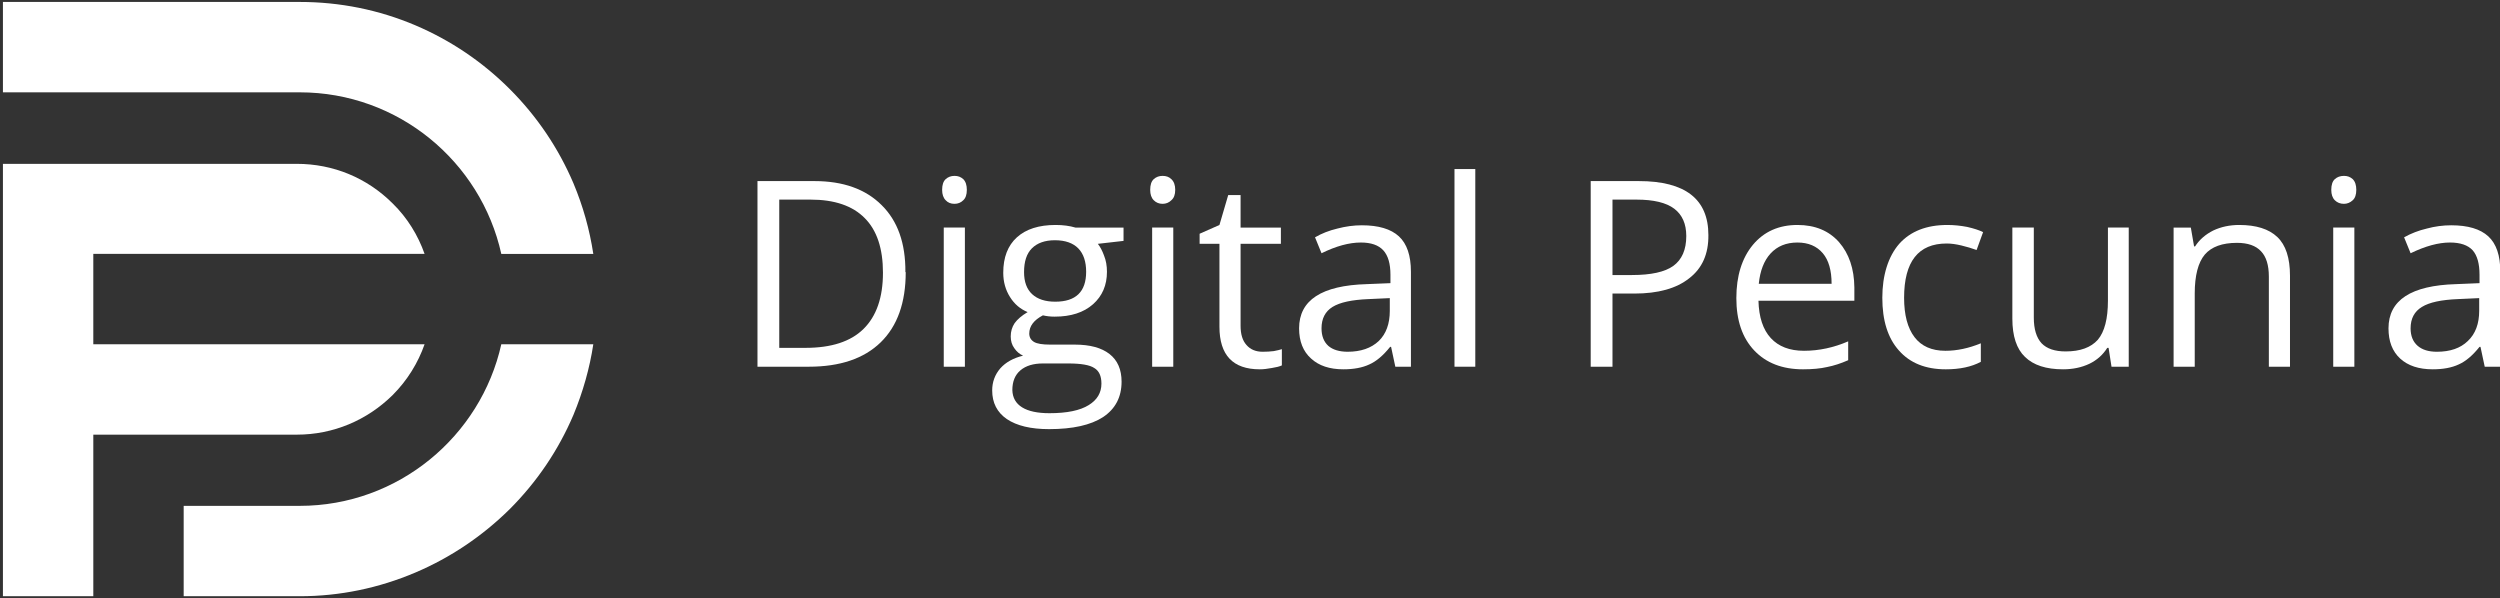
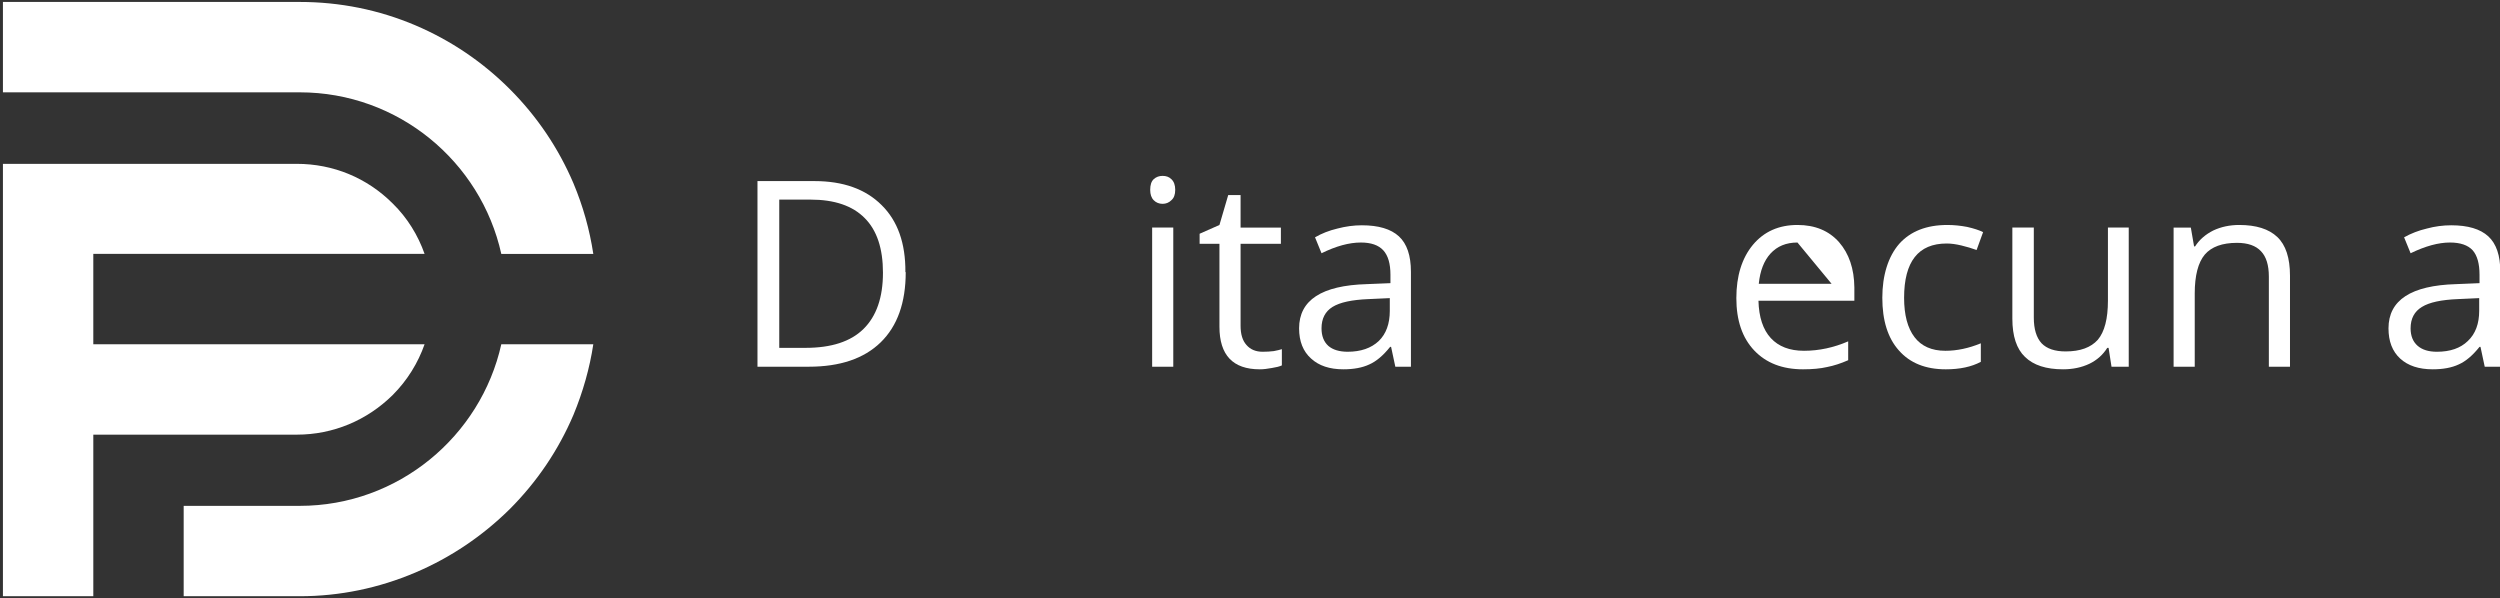
<svg xmlns="http://www.w3.org/2000/svg" version="1.2" viewBox="0 0 769 184" width="769" height="184">
  <rect x="0" y="0" width="769" height="184" fill="#333333" stroke="none" />
  <title>digitalpecuniabianca</title>
  <style>
		.s0 { fill: #ffffff } 
	</style>
  <g id="Layer">
    <path id="Layer" class="s0" d="m120.8 121.5c4.5-4.5 7.8-9.9 9.8-15.6h-101.9v-27.8h101.9c-2-5.7-5.3-11.1-9.8-15.5-7.9-7.9-18.3-12.2-29.5-12.2h-90.4v133h27.8v-49.7h62.6c11.2 0 21.6-4.4 29.5-12.2z" />
    <path id="Layer" class="s0" d="m154.2 78.1h28.3q-1.7-11.2-6.1-21.7c-4.6-10.8-11.2-20.6-19.6-29-8.4-8.4-18.2-15-29-19.6-11.3-4.8-23.3-7.2-35.6-7.2h-91.3v27.8h91.3c30.3 0 55.7 21.3 62 49.7z" />
    <path id="Layer" class="s0" d="m92.2 155.6h-35.7v27.8h35.7c12.3 0 24.3-2.5 35.6-7.3 10.8-4.6 20.6-11.2 29-19.5 8.4-8.4 15-18.2 19.6-29 2.9-7 5-14.4 6.1-21.7h-28.3c-6.3 28.3-31.7 49.7-62 49.7z" />
  </g>
  <g id="Layer">
    <path id="Layer" fill-rule="evenodd" class="s0" d="m278.6 83.7q0 14.1-7.7 21.6-7.7 7.5-22.1 7.5h-15.8v-57.1h17.5q13.3 0 20.7 7.4 7.4 7.3 7.3 20.6zm-7 0.2q0-11.2-5.6-16.8-5.6-5.7-16.7-5.7h-9.6v45.6h8.1q11.9 0 17.8-5.8 6-5.9 6-17.3z" />
-     <path id="Layer" class="s0" d="m289.8 58.4q0-2.3 1.1-3.3 1.1-1 2.7-1c1.1 0 1.9 0.3 2.7 1q1.1 1.1 1.1 3.3 0 2.2-1.1 3.2-1.1 1.1-2.7 1.1-1.7 0-2.7-1.1-1.1-1.1-1.1-3.2zm7 54.4h-6.5v-42.8h6.5z" />
-     <path id="Layer" fill-rule="evenodd" class="s0" d="m345.6 74.1l-7.9 0.9q1.1 1.4 1.9 3.6 0.9 2.2 0.9 5 0 6.2-4.3 10-4.3 3.8-11.8 3.8-1.9 0-3.6-0.4-4.2 2.2-4.2 5.6 0 1.7 1.5 2.6 1.4 0.8 4.9 0.8h7.6q7 0 10.7 2.9 3.7 2.9 3.7 8.5 0 7.1-5.7 10.9-5.7 3.7-16.6 3.7-8.4 0-13-3.1-4.5-3.1-4.5-8.8 0-3.9 2.5-6.8 2.5-2.8 7-3.9-1.6-0.7-2.7-2.3-1.1-1.5-1.1-3.6 0-2.3 1.2-4.1 1.3-1.8 4-3.4-3.4-1.4-5.4-4.6-2.1-3.3-2.1-7.5 0-7.1 4.2-10.9 4.2-3.8 11.9-3.8 3.4 0 6.1 0.8h14.8zm-34.2 45.9q0.1 3.5 3 5.3 2.9 1.8 8.4 1.8 8.1 0 12.1-2.5 3.9-2.4 3.9-6.6 0-3.5-2.2-4.8-2.1-1.4-8-1.4h-7.8q-4.4 0-6.9 2.1-2.5 2.1-2.5 6.1zm3.6-36.3q0 4.5 2.5 6.8 2.5 2.3 7.1 2.3 9.5 0 9.5-9.2c0-6.2-3.2-9.7-9.6-9.7q-4.6 0-7.1 2.5-2.4 2.4-2.4 7.3z" />
    <path id="Layer" class="s0" d="m353.8 58.4q0-2.3 1.1-3.3 1.1-1 2.7-1c1.1 0 2 0.3 2.7 1q1.2 1.1 1.2 3.3 0 2.2-1.2 3.2-1.1 1.1-2.7 1.1-1.6 0-2.7-1.1-1.1-1.1-1.1-3.2zm7.1 54.4h-6.5v-42.8h6.5z" />
    <path id="Layer" class="s0" d="m388.4 108.2q1.8 0 3.4-0.2 1.6-0.3 2.5-0.6v5q-1.1 0.5-3.1 0.8-2.1 0.4-3.7 0.4-12.4 0-12.4-13.1v-25.5h-6.1v-3.1l6.1-2.7 2.7-9.2h3.8v10h12.4v5h-12.4v25.2q0 3.9 1.8 5.9 1.8 2.1 5 2.1z" />
    <path id="Layer" fill-rule="evenodd" class="s0" d="m429.2 112.8l-1.3-6.1h-0.3q-3.2 4-6.4 5.4-3.2 1.5-8 1.5-6.3 0-9.9-3.3-3.7-3.3-3.7-9.3 0-13 20.8-13.6l7.3-0.3v-2.6q0-5.1-2.2-7.5-2.2-2.4-6.9-2.4-5.4 0-12.1 3.3l-2-4.9q3.1-1.8 6.9-2.7 3.8-1 7.5-1 7.7 0 11.4 3.4 3.7 3.4 3.7 10.9v29.2h-4.8zm-14.7-4.6q6.1 0 9.6-3.3 3.4-3.3 3.4-9.3v-3.9l-6.5 0.3q-7.7 0.3-11.1 2.4-3.4 2.1-3.4 6.6 0 3.5 2.1 5.4 2.1 1.8 6 1.8z" />
-     <path id="Layer" class="s0" d="m453.8 112.8h-6.4v-60.8h6.4z" />
-     <path id="Layer" fill-rule="evenodd" class="s0" d="m525.5 72.3q0.1 8.7-5.9 13.3-5.9 4.7-16.9 4.7h-6.7v22.5h-6.7v-57.1h14.8q21.4 0 21.4 16.6zm-23.5 12.3q8.8 0 12.7-2.8 4-2.9 4-9.2 0-5.6-3.7-8.4-3.7-2.8-11.6-2.8h-7.4v23.2z" />
-     <path id="Layer" fill-rule="evenodd" class="s0" d="m554.6 113.6q-9.5 0-15-5.8-5.5-5.8-5.5-16.1c0-6.8 1.7-12.3 5.1-16.4q5.1-6.1 13.7-6.1 8.1 0 12.8 5.3 4.6 5.3 4.7 13.9v4.1h-29.5q0.2 7.6 3.8 11.5 3.6 3.9 10.2 3.9 6.9 0 13.6-2.9v5.8q-3.4 1.5-6.5 2.1-3 0.7-7.4 0.7zm-1.7-39q-5.2 0-8.3 3.4-3 3.3-3.6 9.3h22.4q0-6.2-2.7-9.4-2.8-3.3-7.8-3.3z" />
+     <path id="Layer" fill-rule="evenodd" class="s0" d="m554.6 113.6q-9.5 0-15-5.8-5.5-5.8-5.5-16.1c0-6.8 1.7-12.3 5.1-16.4q5.1-6.1 13.7-6.1 8.1 0 12.8 5.3 4.6 5.3 4.7 13.9v4.1h-29.5q0.2 7.6 3.8 11.5 3.6 3.9 10.2 3.9 6.9 0 13.6-2.9v5.8q-3.4 1.5-6.5 2.1-3 0.7-7.4 0.7zm-1.7-39q-5.2 0-8.3 3.4-3 3.3-3.6 9.3h22.4z" />
    <path id="Layer" class="s0" d="m598.5 113.6q-9.3 0-14.4-5.8-5.1-5.7-5.1-16.2c0-6.9 1.8-12.7 5.2-16.6q5.2-5.8 14.8-5.8 3 0 6.1 0.6 3.1 0.7 4.9 1.6l-2 5.5q-2.2-0.8-4.7-1.4-2.5-0.6-4.5-0.6-13.1 0-13.1 16.7 0 7.9 3.2 12.1 3.2 4.2 9.5 4.2 5.3 0 10.9-2.3v5.7q-4.3 2.3-10.8 2.3z" />
    <path id="Layer" class="s0" d="m625.6 70v27.7q0 5.3 2.4 7.9 2.4 2.5 7.4 2.5 6.7 0 9.9-3.6 3.1-3.7 3.1-12v-22.5h6.4v42.8h-5.3l-0.9-5.8h-0.4q-2 3.2-5.5 4.9-3.6 1.7-8.1 1.7-7.8 0-11.7-3.8-3.9-3.7-3.9-11.8v-28h6.6z" />
    <path id="Layer" class="s0" d="m697.9 112.8v-27.7q0-5.3-2.4-7.8-2.4-2.6-7.4-2.6-6.8 0-9.9 3.6-3.1 3.7-3.1 12v22.5h-6.5v-42.8h5.3l1 5.8h0.3q2-3.1 5.6-4.9 3.6-1.7 8-1.7 7.8 0 11.7 3.7 3.9 3.7 3.9 11.9v28h-6.5z" />
-     <path id="Layer" class="s0" d="m717.1 58.4q0-2.3 1.1-3.3 1.1-1 2.8-1c1.1 0 1.9 0.3 2.7 1q1.1 1.1 1.1 3.3 0 2.2-1.1 3.2-1.2 1.1-2.7 1.1-1.7 0-2.8-1.1-1.1-1.1-1.1-3.2zm7.1 54.4h-6.5v-42.8h6.5z" />
    <path id="Layer" fill-rule="evenodd" class="s0" d="m764.3 112.8l-1.3-6.1h-0.3q-3.2 4-6.4 5.4-3.2 1.5-8 1.5-6.4 0-10-3.3-3.6-3.3-3.6-9.3 0-13 20.8-13.6l7.2-0.3v-2.6q0-5.1-2.1-7.5-2.2-2.4-7-2.4-5.3 0-12.1 3.3l-2-4.9q3.2-1.8 7-2.7 3.7-1 7.5-1 7.7 0 11.4 3.4 3.7 3.4 3.7 10.9v29.2h-4.8zm-14.7-4.6q6.1 0 9.5-3.3 3.5-3.3 3.5-9.3v-3.9l-6.5 0.3q-7.7 0.3-11.1 2.4-3.5 2.1-3.5 6.6 0 3.5 2.2 5.4 2.1 1.8 5.9 1.8z" />
  </g>
</svg>